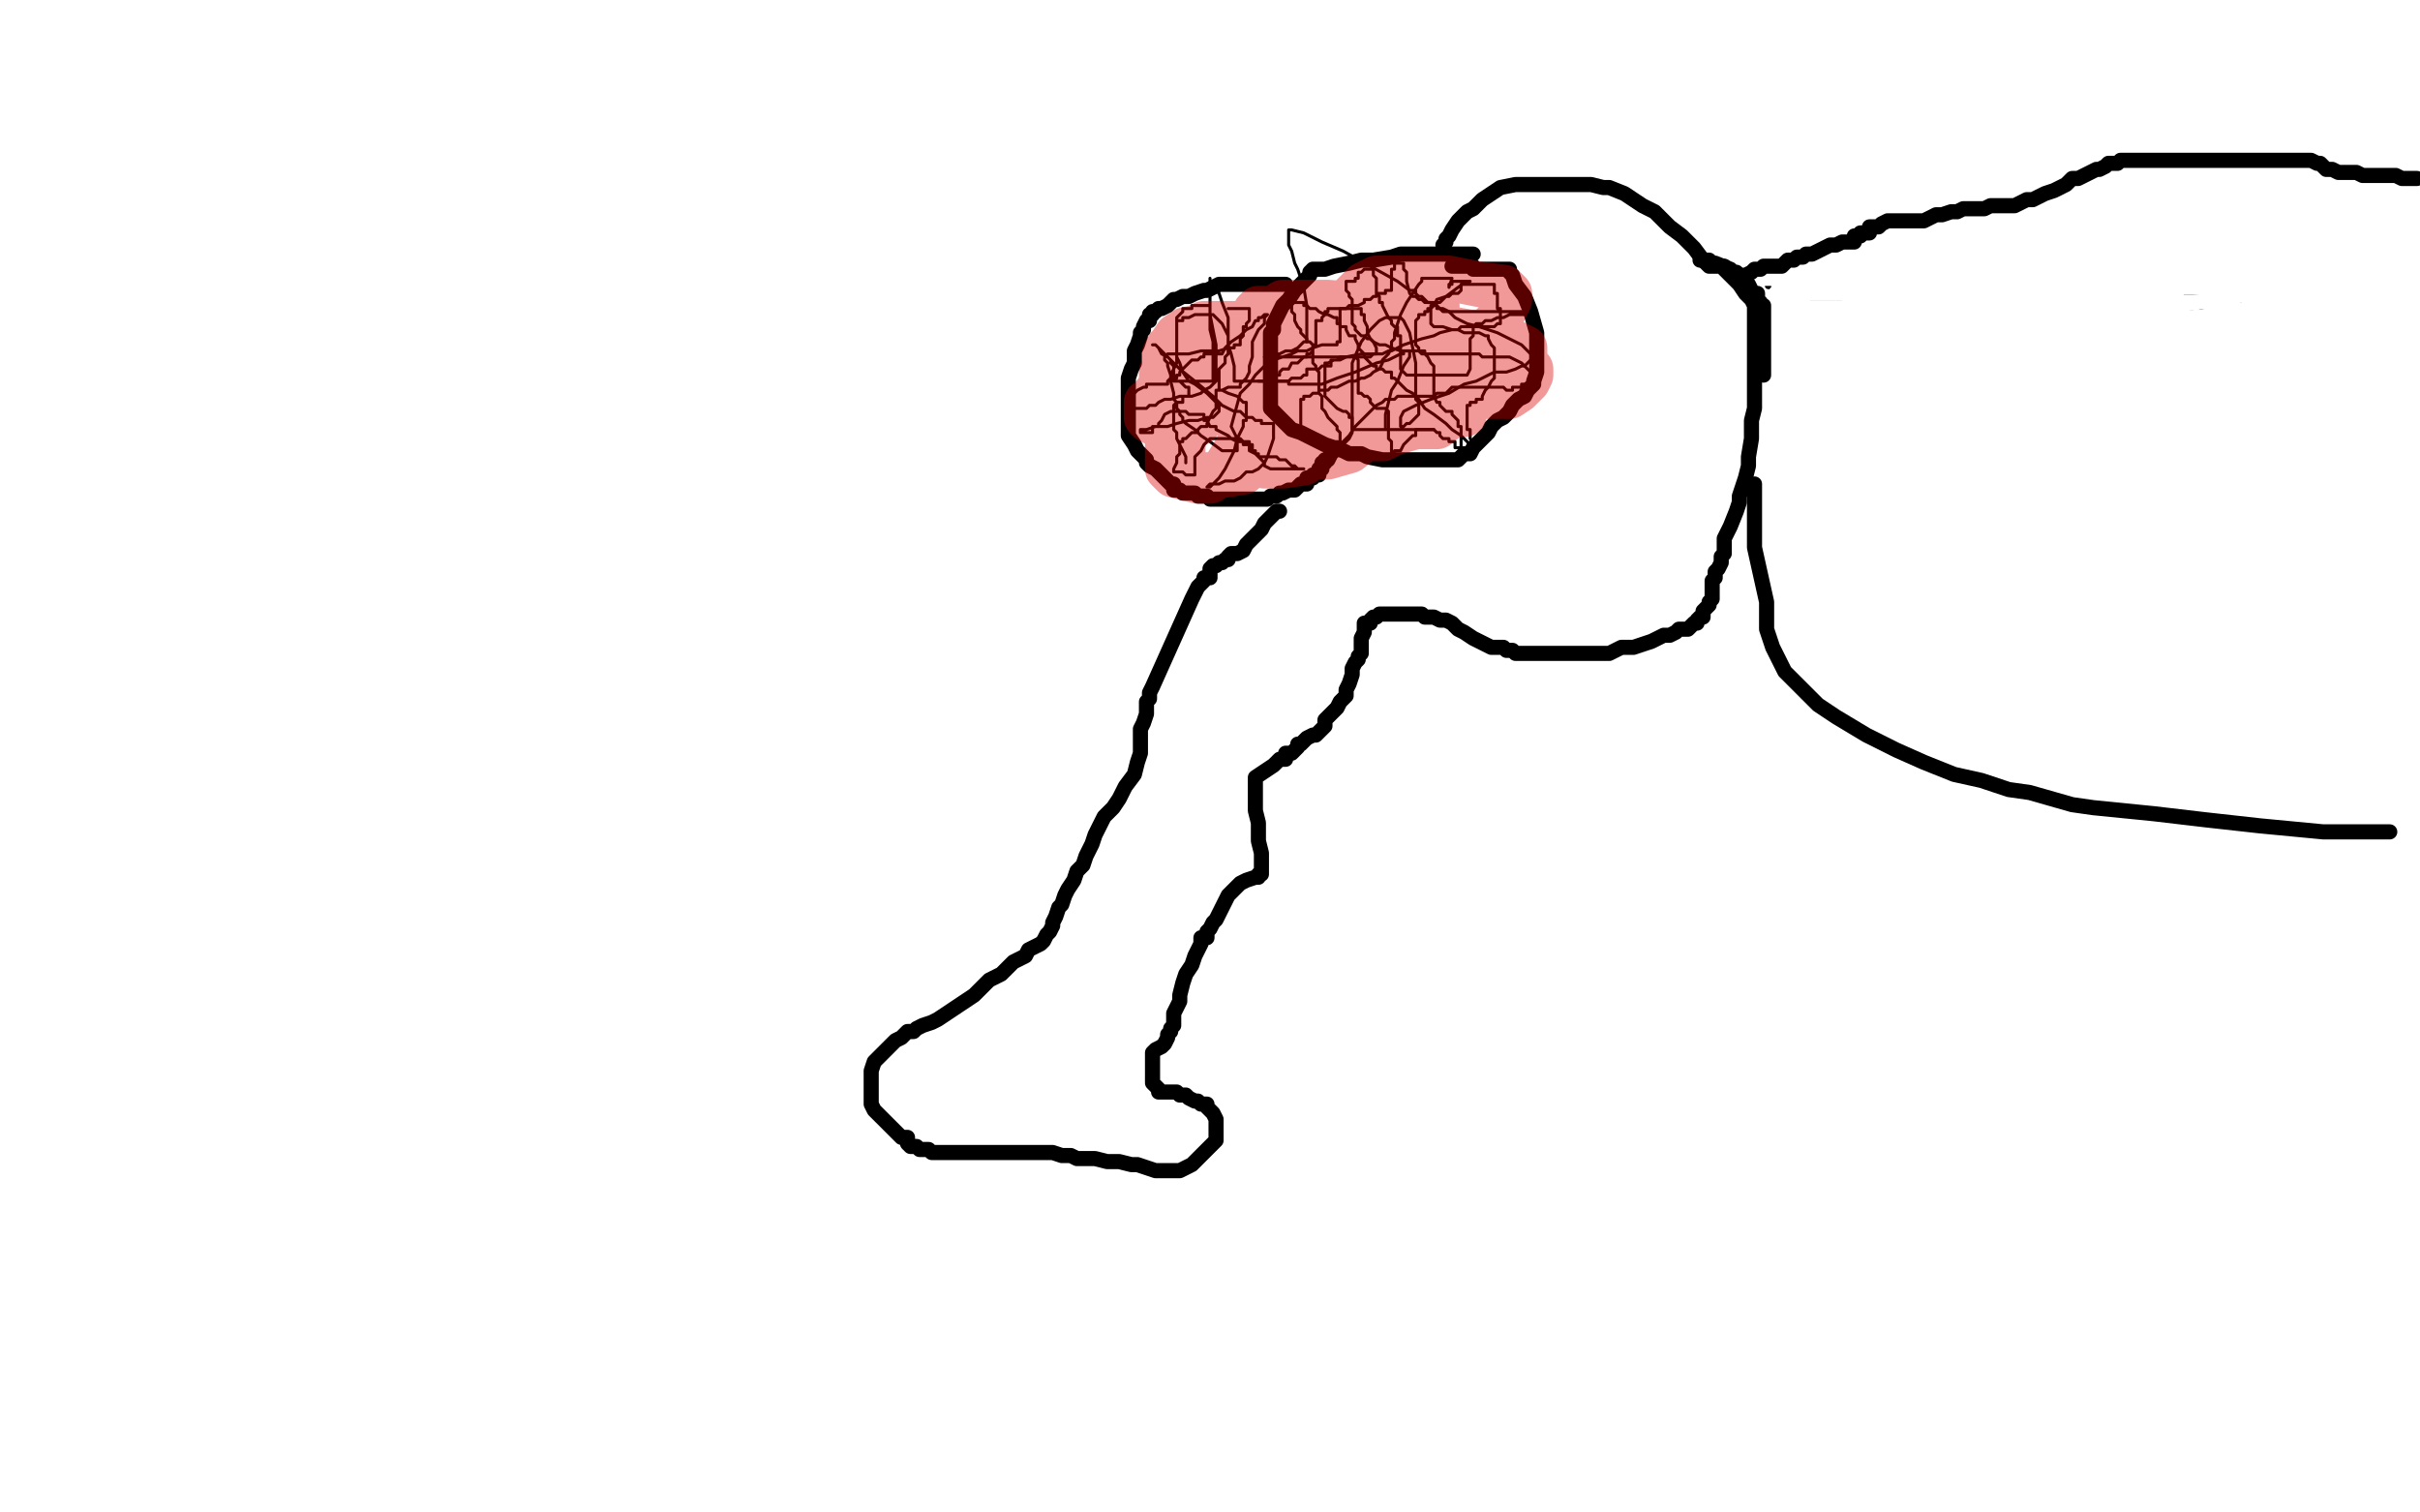
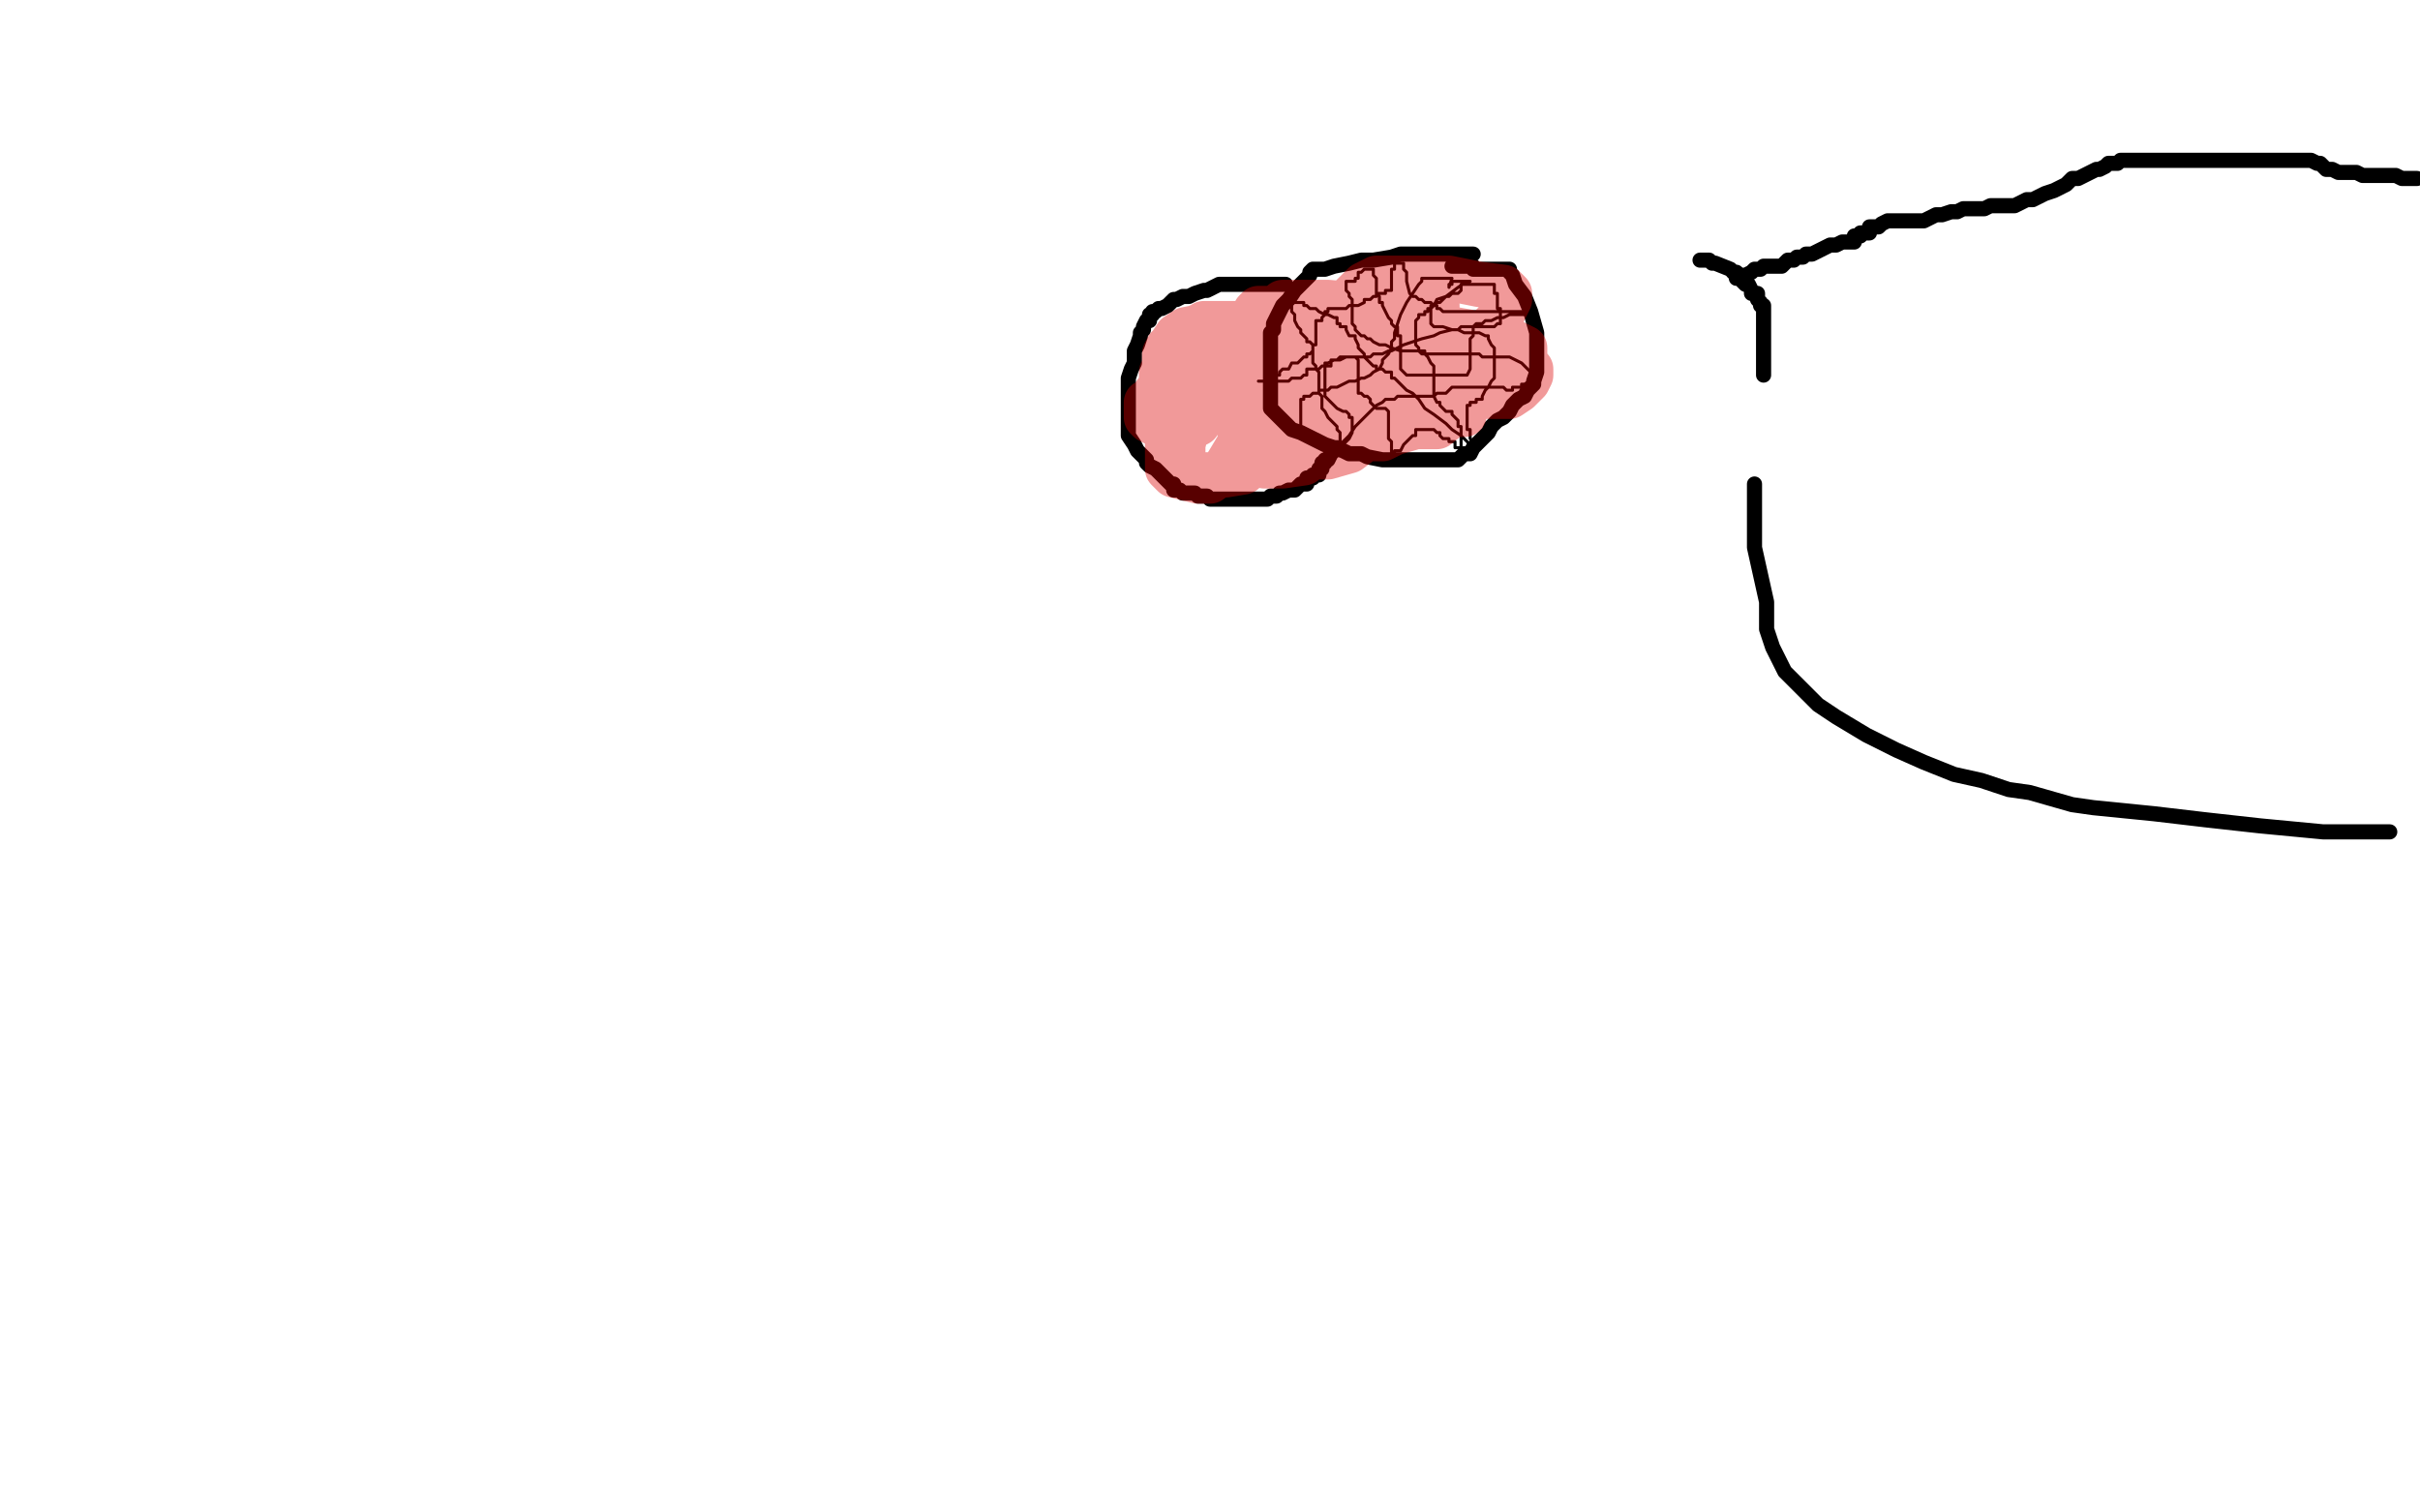
<svg xmlns="http://www.w3.org/2000/svg" width="800" height="500" version="1.1" style="stroke-antialiasing: false">
  <desc>This SVG has been created on https://colorillo.com/</desc>
  <rect x="0" y="0" width="800" height="500" style="fill: rgb(255,255,255); stroke-width:0" />
  <polyline points="487,84 486,84 486,84 485,84 485,84 484,84 484,84 482,84 482,84 480,84 480,84 476,84 476,84 472,84 469,84 463,84 460,85 454,86 450,86 446,87 441,88 438,89 436,89 434,89 433,90 433,91 432,92 430,94 428,96 426,99 424,101 423,103 422,105 421,107 421,108 421,109 420,110 420,111 420,113 420,116 420,119 420,122 420,124 420,127 420,128 420,130 420,131 420,133 420,135 422,137 423,138 424,139 425,140 426,141 427,142 430,143 432,144 436,146 438,147 441,148 444,149 446,150 448,150 450,150 452,151 457,152 462,152 466,152 470,152 473,152 475,152 477,152 478,152 479,152 480,152 481,152 482,152 483,151 484,150 486,150 487,148 489,146 491,144 492,143 493,141 495,139 497,138 499,136 500,134 502,132 504,131 505,129 507,127 507,126 508,123 508,119 508,115 508,110 506,103 504,98 501,94 500,91 499,90 499,89 498,89 497,89 496,89 495,89 494,89 493,89 492,89 491,89 490,89 489,89 487,89 487,88 486,88 485,88 484,88 482,88 481,88 480,88" style="fill: none; stroke: #000000; stroke-width: 5; stroke-linejoin: round; stroke-linecap: round; stroke-antialiasing: false; stroke-antialias: 0; opacity: 1.0" />
  <polyline points="425,94 424,94 424,94 423,94 423,94 422,94 422,94 421,94 419,94 418,94 417,94 416,94 415,94 414,94 413,94 412,94 411,94 409,94 408,94 407,94 406,94 405,94 404,94 403,94 399,96 398,96 395,97 393,98 391,98 389,99 388,99 386,101 384,102 383,102 382,103 381,103 381,104 380,104 380,106 379,106 378,108 378,109 377,110 377,111 376,114 375,116 375,120 374,122 373,125 373,127 373,128 373,129 373,130 373,131 373,132 373,133 373,134 373,136 373,137 373,138 373,140 373,142 373,144 375,147 376,149 378,151 379,152 379,153 380,154 382,155 384,157 386,159 387,160 388,160 388,162 390,162 391,163 392,163 393,163 395,163 396,164 397,164 398,164 399,164 400,165 401,165 402,165 404,165 405,165 406,165 407,165 408,165 409,165 411,165 412,165 414,165 416,165 417,165 418,165 419,165 420,164 421,164 422,164 423,163 424,163 426,162 427,162 428,162 430,160 431,160 432,160 432,158 434,158 434,157 435,157 436,157 436,155 437,155 437,153 438,153 438,152 439,152 440,150 441,149 442,148" style="fill: none; stroke: #000000; stroke-width: 5; stroke-linejoin: round; stroke-linecap: round; stroke-antialiasing: false; stroke-antialias: 0; opacity: 1.0" />
-   <polyline points="423,169 422,169 422,169 421,170 421,170 419,172 419,172 418,173 418,173 417,175 417,175 415,177 415,177 414,178 414,178 412,180 411,182 409,183 407,183 406,184 406,185 405,185 404,186 403,186 402,187 401,187 400,188 400,190 400,191 398,191 398,192 397,193 396,194 394,198 381,227 380,229 380,231 379,232 379,234 379,236 378,239 377,241 377,243 377,244 377,245 377,247 377,249 376,252 375,256 372,260 370,264 368,267 365,270 364,272 363,274 362,276 361,279 360,281 359,283 358,286 356,288 355,291 353,294 352,296 351,299 350,300 349,303 348,305 348,306 347,308 346,309 345,311 344,312 342,313 340,314 339,316 337,317 335,318 334,319 333,320 332,321 331,322 329,323 327,324 325,326 322,329 319,331 316,333 313,335 310,337 308,338 305,339 303,340 302,341 300,341 298,343 296,344 295,345 293,347 292,348 290,350 289,351 288,354 288,358 288,360 288,363 288,365 289,367 291,369 293,371 295,373 296,374 297,375 298,376 300,376 300,378 301,379 303,379 304,380 305,380 307,380 308,381 310,381 312,381 315,381 318,381 321,381 325,381 329,381 333,381 336,381 340,381 344,381 348,381 351,382 354,382 356,383 359,383 362,383 366,384 370,384 374,385 376,385 379,386 382,387 384,387 386,387 387,387 388,387 390,387 392,386 394,385 396,383 398,381 400,379 401,378 402,377 402,376 402,375 402,373 402,370 401,368 399,366 399,365 397,365 396,364 395,364 393,363 392,362 390,362 389,361 387,361 386,361 385,361 383,361 383,360 382,359 381,358 381,357 381,356 381,355 381,354 381,352 381,351 381,350 381,348 382,347 384,346 385,345 386,343 386,342 387,341 387,340 388,339 388,335 389,333 390,331 390,329 391,325 392,322 394,319 395,316 396,314 397,312 397,311 397,310 399,310 399,308 400,307 401,305 402,304 404,300 405,298 406,296 408,294 410,292 412,291 415,290 416,290 416,289 417,289 417,288 417,286 417,282 416,278 416,272 415,268 415,263 415,261 415,260 415,259 415,257 418,255 421,253 423,251 424,251 425,251 425,249 427,249 428,248 429,247 429,246 430,246 431,245 432,244 434,243 435,243 436,242 437,241 438,240 438,238 439,237 441,235 442,234 443,232 445,230 445,228 446,226 447,223 447,221 448,219 449,218 449,217 450,216 450,215 450,213 450,211 451,209 451,208 451,207 451,206 453,206 453,205 454,204 455,204 456,203 459,203 463,203 465,203 467,203 468,203 469,203 470,203 471,204 473,204 474,204 476,205 478,205 480,206 482,208 484,209 487,211 489,212 491,213 493,214 495,214 497,214 498,215 500,215 501,216 503,216 506,216 508,216 511,216 514,216 516,216 518,216 520,216 522,216 524,216 526,216 529,216 532,216 534,215 536,214 538,214 540,214 543,213 546,212 548,211 550,210 552,210 554,209 555,208 557,208 558,208 559,207 560,206 561,206 561,205 562,204 563,204 563,202 564,201 565,200 565,199 566,198 566,196 566,195 566,193 566,192 567,191 567,189 568,188 569,186 569,184 570,183 570,182 570,178 572,174 574,169 575,166 575,164 576,161 577,158 578,154 578,151 579,145 579,139 580,135 580,131 580,126 580,123 580,122 580,121 580,118 580,113 580,109 580,104 580,101 579,99 577,97 575,94 574,93 572,91 570,89 570,88 569,88 565,88 563,86 560,82 556,78 552,75 547,70 543,68 540,66 537,64 532,62 530,62 526,61 522,61 519,61 516,61 513,61 508,61 505,61 501,61 496,62 493,64 490,66 487,69 485,70 483,72 482,73 480,76 479,78 478,79 478,80 477,81" style="fill: none; stroke: #000000; stroke-width: 5; stroke-linejoin: round; stroke-linecap: round; stroke-antialiasing: false; stroke-antialias: 0; opacity: 1.0" />
-   <polyline points="579,97 582,97 582,97 586,97 586,97 590,97 590,97 596,97 596,97 600,97 600,97 606,97 606,97 610,97 610,97 616,97 621,97 625,97 630,97 634,97 640,97 645,97 649,97 655,98 659,98 664,99 668,99 672,100 677,100 681,100 685,100 691,100 696,100 702,100 707,100 714,100 721,100 725,100 730,100 736,100 741,100 747,100 750,100 753,100 756,100 760,100 763,99 766,99 768,98 769,98 770,98 771,98 771,97 773,97 774,97 777,97 778,97 781,97 783,97 787,97 792,97 796,97" style="fill: none; stroke: #000000; stroke-width: 5; stroke-linejoin: round; stroke-linecap: round; stroke-antialiasing: false; stroke-antialias: 0; opacity: 1.0" />
  <polyline points="587,97 588,97 588,97 590,97 590,97 591,97 591,97 593,97 593,97 595,97 595,97 596,97 596,97 598,97 598,97 599,97 600,97 601,97 602,97 604,97 606,97 607,97 608,97 609,97 610,97 612,97 613,97 614,97 616,97 617,97 618,97 619,97 620,97 621,97 622,97 623,97 624,97 625,97 626,97 628,97 629,97 630,97 632,97 633,97 634,97 635,97 637,97 638,97 639,97 640,97 641,97 642,97 643,97 644,98 645,98 647,98 648,98 649,98 650,98 651,98 652,98 653,98 654,98 655,98 656,98 657,99 658,99 660,100 662,100 665,101 666,101 668,103 670,103 672,104 674,106 675,106 677,108 678,109 680,109 679,108 677,104 671,97 665,90 661,86 656,82 655,81 653,81 652,80 651,81 649,84 648,87 647,89 647,90 647,91 646,92 646,93 646,95 646,96 646,98 646,99 647,99 649,99 651,99 653,98 653,97 653,96 649,96 648,96 647,96 645,96 643,96 642,98 642,100 642,101 643,101 644,101 645,101 645,100 645,99 641,96 637,95 631,95 627,95 625,95 623,95 622,97 624,97 626,97 627,97 627,96 627,95 623,95 620,95 617,95 615,95 614,96 612,99 611,101 611,103 612,104 613,104 614,101 614,97 614,94 613,92 609,91 607,91 605,91 604,91 604,92 604,93 604,94 604,95 603,95 601,95 600,94 599,94 598,94 597,94 596,94 596,95 596,96 596,97 596,98 596,99 595,99 594,99 593,99 591,99 590,99 589,99 587,99 586,99 585,99 584,98 583,98 582,97 581,96 581,95 580,95 580,93 579,92 579,91 580,91 581,91 583,91 585,91 586,91 587,91 588,92 589,92 592,92 596,93 601,94 607,96 615,99 625,100 640,102 656,102 668,102 683,100 691,98 696,97 699,97 613,94 612,94 611,94 610,94 608,94 605,94 603,94 601,94 600,94 599,94 597,94 592,95 590,95 589,95 588,95 590,95 596,95 608,95 627,96 652,101 675,107 689,110 705,114 711,114 714,115 715,115 714,115 710,115 703,115 701,115 695,115 693,115 694,115 697,115 704,113 708,111 712,109 713,108 712,107 698,105 690,104 685,104 682,103 683,103 691,102 700,102 706,101 711,101 713,101 707,101 692,101 680,103 671,103 668,104 669,104 680,104 692,102 701,101 710,100 712,100 710,100 702,100 696,100 691,100 688,100 691,100 697,100 704,100 709,99 712,99 709,98 699,98 691,98 684,99 679,99 677,100 680,100 691,100 702,100 709,100 717,100 720,99 716,99 709,100 707,102 702,103 699,103 702,103 714,101 726,100 738,98 751,95 757,94 761,93 758,92 754,94 745,96 735,99 725,100 718,100 713,101 710,102 708,103 708,104 709,104 713,106 726,106 741,106 752,106 765,105 770,104 775,103 777,102 776,102 772,102 766,102 758,102 751,103 747,104 743,106 741,107 741,108 742,108 751,108 766,108 779,105 790,102 798,100 785,98 767,101 755,102 738,104 726,105 721,106 717,107 717,108 719,108 731,107 747,100 760,95 769,91 777,87 779,85 778,85 772,85 763,85 754,85 746,86 742,87 738,88 738,89 742,89 749,89 759,89 769,89 782,87 788,85 793,83 795,83 793,83 787,83 781,85 775,87 769,90 765,95 764,99 764,101 764,103 765,105 768,106 772,106 774,106 776,106 778,106 777,105 775,105 770,105 766,105 762,105 759,106 758,106 760,105 767,101 774,97 779,95 784,93 785,92 784,92 783,92 781,92 780,92 779,92 779,93 780,93 782,93 788,93 792,92 796,92 798,91 799,91 798,91 798,93 796,93 793,94 792,95 790,96 789,96 789,97 788,97 788,98 789,98 790,98 791,98 792,98 793,97 794,97 795,97 796,97 797,97 796,97 793,96 790,96 788,96 783,95 778,95 774,95 770,95 766,95 761,96 757,96 755,96 754,95 755,95 760,95 767,97 772,98 775,98 777,98 776,99 765,100 749,101 727,105 712,109 694,114 683,117 680,117 679,117 680,117 681,117 681,116 681,114 680,110 677,105 675,102 672,99 670,98 669,98 668,98 667,98 666,98 666,99 667,99 671,101 673,102 675,103 673,103 665,103 654,101 646,100 639,98 636,98 635,98" style="fill: none; stroke: #ffffff; stroke-width: 5; stroke-linejoin: round; stroke-linecap: round; stroke-antialiasing: false; stroke-antialias: 0; opacity: 1.0" />
  <polyline points="562,86 563,86 563,86 564,86 564,86 565,86 565,86 566,87 567,87 572,89 573,90 574,90 574,92 576,92 576,93 577,94 578,94 579,96 579,97 581,97 581,98 581,99 582,100 582,101 583,101 583,102 583,103 583,104 583,105 583,106 583,108 583,109 583,111 583,112 583,115 583,117 583,120 583,124" style="fill: none; stroke: #000000; stroke-width: 5; stroke-linejoin: round; stroke-linecap: round; stroke-antialiasing: false; stroke-antialias: 0; opacity: 1.0" />
  <polyline points="573,90 574,91 574,91 576,91 576,91 577,91 577,91 579,90 579,90 580,89 580,89 582,89 582,89 583,88 583,88 584,88 586,88 587,88 589,88 590,87 591,86 592,86 593,86 594,85 596,85 597,84 599,84 601,83 603,82 605,81 607,81 609,80 611,80 612,80 613,80 613,78 615,78 615,77 617,77 618,77 618,75 620,75 621,75 622,74 624,73 625,73 627,73 629,73 630,73 632,73 633,73 635,73 636,73 640,71 642,71 645,70 647,70 649,69 651,69 652,69 654,69 656,69 658,68 660,68 662,68 664,68 666,68 668,67 670,66 672,66 674,65 676,64 679,63 681,62 683,61 685,59 687,59 689,58 691,57 693,56 694,56 696,55 697,54 698,54 700,54 701,53 703,53 705,53 707,53 709,53 712,53 714,53 717,53 719,53 721,53 723,53 725,53 727,53 731,53 734,53 739,53 742,53 745,53 748,53 750,53 752,53 754,53 756,53 758,53 760,53 762,53 764,53 766,54 767,54 769,56 771,56 773,57 775,57 777,57 778,57 779,57 781,58 782,58 783,58 785,58 786,58 787,58 789,58 790,58 792,58 794,59 796,59 799,59" style="fill: none; stroke: #000000; stroke-width: 5; stroke-linejoin: round; stroke-linecap: round; stroke-antialiasing: false; stroke-antialias: 0; opacity: 1.0" />
  <polyline points="580,160 580,164 580,164 580,166 580,166 580,171 580,171 580,181 580,181 584,199 584,199 584,208 584,208 586,214 586,214 588,218 590,222 593,225 601,233 607,237 617,243 627,248 636,252 646,256 655,258 664,261 671,262 678,264 685,266 692,267 702,268 712,269 729,271 747,273 768,275 790,275" style="fill: none; stroke: #000000; stroke-width: 5; stroke-linejoin: round; stroke-linecap: round; stroke-antialiasing: false; stroke-antialias: 0; opacity: 1.0" />
  <polyline points="430,141 430,140 430,140 430,138 430,138 430,137 430,137 430,136 430,136 430,135 430,135 430,134 430,132 431,132 431,131 432,131 433,131 434,130 435,130 436,130 436,129 438,129 439,129 440,128 442,128 444,127 446,126 448,126 450,125 451,125 453,124 454,123 456,122 457,120 457,119 459,117 460,115 460,113 461,112 461,110 462,107 463,104 465,100 467,97 469,94 470,93 470,92 472,92 473,92 474,92 475,92 476,92 477,92 478,92 479,92 480,92 479,95 479,94 480,94 480,93 481,93 482,93 483,93 484,93 485,93 486,93 485,93 482,95 478,98 475,99 474,101 473,101 473,103 473,104 473,105 473,106 473,107 474,108 476,108 477,108 480,109 482,109 484,110 486,110 488,110 489,110 491,111 492,111 492,112 493,114 494,115 494,117 494,118 494,120 494,121 494,123 494,125 493,126 492,128 491,129 490,131 490,132 488,132 488,133 486,133 486,134 485,134 485,135 485,136 485,137 485,138 485,139 485,140 485,141 485,142 486,142 486,143 486,144 486,145 487,146 488,146 488,148 487,148 485,146 483,144 480,142 478,140 474,137 471,135 469,132 467,130 465,129 463,127 462,126 461,125 460,125 460,123 459,123 458,123 457,122 456,122 455,122 455,121 454,121 453,120 451,118 451,117 449,115 449,114 448,112 448,111 446,111 445,109 445,108 443,108 443,107 442,107 442,105 441,105 439,104 438,104 436,103 435,102 433,102 432,101 431,101 431,100 430,100 429,100 428,100 427,100 426,100 427,101 427,103 428,104 428,106 429,108 430,109 430,110 432,112 432,113 433,113 434,114 434,115 434,116 434,117 434,118 434,119 434,120 435,121 435,122 436,123 436,124 436,125 436,126 436,127 436,128 436,129 436,130 437,131 437,132 437,133 437,134 437,135 438,136 439,138 440,139 441,140 442,141 442,142 443,143 443,144 443,145 443,146 443,147 444,146 446,144 448,141 451,138 453,136 455,134 457,133 458,132 460,132 461,132 462,131 463,131 464,131 465,131 466,131 467,131 468,131 469,131 470,131 471,131 472,131 474,131 475,130 477,130 478,130 480,128 481,128 482,128 483,128 484,128 485,128 486,128 487,128 488,128 490,128 491,128 493,128 494,128 496,128 497,128 498,129 499,129 500,129 500,128 502,128 503,128 503,127 505,127 506,127 506,126 506,125 506,123 504,121 503,120 501,119 499,118 497,118 496,118 494,118 492,118 491,118 490,118 489,117 487,117 486,117 485,117 484,117 483,117 482,117 480,117 478,117 477,117 475,117 474,117 473,117 471,117 470,117 469,116 467,116 465,116 463,116 460,115 458,114 456,114 454,113 453,112 452,112 451,111 450,111 449,110 448,109 448,108 447,107 447,106 447,104 447,103 447,101 447,100 447,99 446,98 446,97 445,96 445,95 445,94 445,93 446,93 447,93 448,93 448,92 449,92 449,90 450,90 451,89 453,89 454,89 454,90 454,91 455,92 455,93 455,94 455,95 455,97 456,98 456,99 456,100 457,100 457,101 459,105 460,106 460,107 461,108 462,108 462,110 462,111 463,111 463,113 463,114 463,115 463,116 463,117 463,118 463,119 463,120 463,121 463,122 464,123 465,124 466,124 467,124 468,124 469,124 471,124 472,124 473,124 474,124 475,124 477,124 478,124 479,124 480,124 481,124 482,124 483,124 484,124 485,124 486,122 486,120 486,117 486,115 486,113 486,112 487,111 487,110 487,108 488,107 490,107 491,106 493,106 495,105 497,105 499,104 500,104 502,104 503,104 504,104 505,103 506,103 507,103 506,103 503,103 499,103 494,103 489,103 487,103 486,103 485,103 484,103 483,103 482,103 481,103 480,103 479,103 478,103 477,103 476,102 475,102 475,101 474,101 473,100 472,100 471,100 470,99 469,99 468,98 467,98 466,97 465,93 465,92 465,91 465,90 464,89 464,88 464,87 463,87 462,87 461,87 461,89 460,89 460,91 460,92 460,94 460,95 460,96 458,96 458,97 456,97 455,97 455,98 454,98 453,99 452,99 451,99 451,100 449,101 448,101 446,101 445,102 444,102 443,102 442,102 441,102 440,102 439,102 439,103 438,103 438,104 437,105 437,106 435,106 435,108 435,109 435,110 435,111 435,112 435,113 435,114 434,114 434,116 433,117 432,117 432,118 431,118 430,119 429,120 427,120 426,122 425,122 424,122 423,123 423,124 421,124 421,125 419,125 419,126 418,126 417,126 416,126 418,126 420,126 422,126 423,126 424,126 425,126 426,126 427,125 429,125 430,125 431,124 432,124 432,122 433,122 434,122 435,122 436,122 437,121 438,121 439,121 440,121 440,119 441,119 442,119 443,118 444,118 445,118 446,118 447,118 448,118 449,119 449,120 449,121 449,122 449,123 449,124 449,125 449,127 449,128 449,129 449,130 450,130 451,131 452,131 453,132 453,133 454,134 455,135 457,135 458,135 459,136 459,138 459,139 459,140 459,141 459,142 459,143 459,144 459,145 460,146 460,147 460,148 460,149 460,150 461,150 461,149 463,149 464,147 465,146 466,145 467,144 468,144 468,142 469,142 470,142 471,142 472,142 473,142 474,142 475,143 476,143 476,144 477,145 479,145 479,146 480,146 481,146 481,148 483,148 483,149 483,148 483,147 483,146 483,145 483,144 483,143 483,142 483,141 482,141 482,139 481,138 480,137 480,136 478,136 477,135 476,134 476,133 475,133 474,131 474,130 474,129 474,128 474,127 474,126 474,125 474,124 474,123 474,121 473,120 472,118 471,117 471,116 469,116 469,115 468,114 468,113 468,112 468,111 468,110 468,109 468,108 468,107 468,106 469,105 469,104 471,104 471,103 472,103 472,102 473,102 474,101 475,100 476,100 477,99 478,98 479,98 480,97 481,97 482,97 483,96 483,94 484,94 485,94 486,94 487,94 488,94 489,94 490,94 491,94 492,94 493,94 494,94 494,96 494,97 495,97 495,99 495,100 495,101 495,102 496,102 496,103 496,104 496,105 496,106 496,107 495,107 494,108 493,108 491,108 488,108 485,108 483,108 482,109 480,109 476,110 474,111 470,112 467,113 464,114 462,115 460,116 459,116 457,117 456,117 454,117 453,118 451,118 450,118 449,118 445,118 443,119 441,119 439,120 438,120 438,121 438,122 438,124 438,126 438,127 438,128 438,129 438,130 438,131 439,132 441,134 442,135 444,136 445,136 446,137 446,138 447,138 447,139 447,140 447,142 447,143 446,145 445,146 444,147 444,148 442,148" style="fill: none; stroke: #000000; stroke-width: 1; stroke-linejoin: round; stroke-linecap: round; stroke-antialiasing: false; stroke-antialias: 0; opacity: 1.0" />
-   <polyline points="392,153 392,152 392,152 392,151 392,151 391,149 391,149 390,147 390,147 389,145 389,145 389,143 389,143 388,142 388,142 388,140 388,139 388,137 388,136 388,135 388,134 389,133 390,133 391,133 391,131 393,131 393,130 393,129 393,128 392,128 390,126 389,126 388,126 388,124 388,123 388,122 388,121 387,120 387,119 386,118 384,117 383,115 382,114 381,114 382,114 385,117 390,122 395,126 401,131 404,134 408,136 410,136 412,138 414,138 415,139 416,139 417,139 417,140 419,140 420,140 421,140 421,141 421,143 421,145 420,148 419,151 418,153 416,155 414,156 412,156 410,158 408,159 405,159 403,160 401,160 400,160 399,161 400,161 402,159 403,158 405,155 407,151 408,149 409,145 410,143 411,141 411,139 412,139 412,137 412,136 412,135 412,133 411,133 409,131 406,130 404,129 403,129 403,128 403,126 403,124 403,122 404,121 405,120 405,118 406,117 406,116 406,115 406,113 406,112 406,111 406,109 406,105 404,100 403,97 401,95 401,93 400,93 400,92 400,94 400,99 400,104 401,109 402,114 402,119 402,122 402,124 402,126 401,127 400,128 398,129 397,130 394,131 392,131 390,131 387,132 385,132 383,133 382,134 380,134 379,135 378,135 377,135 376,135 375,135 374,135 373,135 373,134 373,133 373,132 374,131 376,129 378,128 379,128 379,127 380,127 381,127 382,127 383,127 384,127 385,127 386,127 386,126 387,125 387,124 389,120 389,119 389,117 389,116 389,115 389,114 389,112 389,110 389,108 389,106 389,105 391,103 391,102 393,102 394,102 394,101 395,101 396,101 397,101 398,101 399,101 400,101 400,102 400,103 400,106 400,109 401,113 401,119 401,122 401,124 401,126 399,126 396,126 393,126 390,126 389,126 388,126 388,125 389,125 389,124 390,124 390,123 391,122 392,121 393,120 394,119 396,119 397,118 398,118 398,117 400,117 401,117 402,117 403,117 404,117 405,115 407,113 410,111 412,109 414,108 415,106 416,106 416,105 417,105 418,104 419,104 418,105 418,107 416,109 415,111 414,113 414,114 414,115 414,117 414,118 413,121 413,123 412,125 411,126 410,127 410,128 409,128 408,128 406,128 404,129 403,129 402,129 402,130 402,131 402,132 402,133 402,134 402,135 401,136 400,138 399,140 399,141 397,141 396,142 396,143 394,143 393,144 392,145 391,145 391,146 390,146 390,147 390,148 390,149 390,150 389,151 389,152 389,153 388,155 388,156 389,156 391,156 392,157 393,157 394,157 395,157 395,155 395,153 395,151 397,149 398,147 400,145 401,145 402,145 403,145 405,145 406,145 408,145 409,145 410,145 411,146 411,147 413,147 413,148 413,149 415,150 416,150 416,151 418,151 419,151 420,151 422,151 423,152 424,152 425,152 427,154 428,154 429,155 431,155 430,155 428,155 426,155 424,155 422,155 420,155 418,154 418,153 416,151 415,150 415,149 414,149 414,147 413,147 413,146 411,146 410,146 409,146 407,145 406,144 404,143 402,142 402,141 400,141 399,139 398,139 398,137 397,137 396,137 395,137 393,137 392,136 391,136 389,136 388,136 387,136 385,137 384,139 383,140 383,141 381,141 381,143 380,143 379,143 378,143 377,143 377,142 379,142 382,141 386,141 389,140 393,139 396,139 399,138 401,138 402,137 403,136 403,135 403,134 402,133 399,130 395,127 393,126 391,123 390,120 389,118 389,117 389,116 389,115 389,114 389,113 389,112 389,111 389,109 389,108 389,107 389,106 391,106 391,105 393,105 395,104 397,104 399,104 401,104 403,106 404,107 405,109 406,111 406,114 407,117 408,121 408,124 408,125 408,126 409,126 410,126 412,126 415,126 418,126 420,126 422,126 424,126 425,126 426,126 426,127 427,127 428,127 429,127 430,127 433,127 437,127 442,125 448,123 455,120 459,119 463,117 464,117 464,116 466,116 466,118 464,121 462,126 460,129 459,133 458,137 458,140 458,141 458,142 461,142 464,142 469,142 471,142 473,142 474,142 473,142 469,142 463,142 460,142 456,142 453,142 451,142 449,142 448,142 447,142 447,141 447,138 447,134 447,128 447,120 450,113 453,109 456,106 458,105 461,105 463,105 464,106 466,110 467,115 468,120 468,124 468,127 468,129 468,131 468,132 469,133 469,134 469,135 469,136 469,137 467,139 466,140 465,140 464,141 463,141 463,140 463,138 464,136 468,134 473,132 479,130 484,127 488,126 494,123 498,123 501,122 503,121 504,121 506,119 507,119 507,118 505,116 503,114 499,112 495,110 489,108 485,107 481,105 479,103 477,102 476,102 474,100 472,100 470,98 469,98 468,97 468,96 467,96 466,96 462,93 453,88 444,83 437,80 431,77 427,76 426,76 426,77 426,81 427,83 428,87 429,89 430,92 431,95 432,101 432,105 432,109 432,111 432,112 432,113 431,113 429,115 427,116 425,116 423,117 421,117 419,118 418,118 419,118 425,118 432,118 440,118 445,118 450,117 453,117 454,117 455,117 455,116 455,115 454,113 453,112 452,110 452,108 451,106 451,105 451,104 450,104 450,102 448,102 447,102 446,102 444,102 443,102 443,103 443,104 443,106 443,108 443,110 443,111 443,112 443,113 442,113 442,114 440,114 439,114 437,114 434,115 432,116 429,116 427,117 424,118 421,119 418,121 415,124 413,127 411,129 410,130 407,141 408,143 409,145 409,146 409,147 409,148 409,149 408,149 406,149 404,149 400,146 397,144 395,142 392,140 391,139 391,138 390,137 390,136 389,135 389,133 388,132 388,130 387,126 387,124 386,121 386,120 385,119 385,118 386,117 389,117 393,117 397,116 400,116 403,116 406,115 408,115 408,114 410,114 410,113 410,112 411,111 411,110 411,109 411,108 412,108 412,107 413,106 413,105 413,103 413,102 412,102 411,102 410,102 409,102 408,102 407,102 406,102" style="fill: none; stroke: #000000; stroke-width: 1; stroke-linejoin: round; stroke-linecap: round; stroke-antialiasing: false; stroke-antialias: 0; opacity: 1.0" />
  <polyline points="412,109 411,108 411,108 408,108 408,108 405,108 405,108 404,108 404,108 403,108 405,108 409,108 416,108 422,108 425,108 429,107 430,107 430,106 429,105 425,103 422,102 419,102 417,102 416,102 415,103 415,104 415,106 415,107 416,107 417,107 419,107 418,107 413,107 408,107 404,107 400,107 398,107 397,108 397,109 397,110 398,111 400,111 405,111 409,111 412,111 415,110 416,109 415,108 411,108 406,108 402,108 399,108 396,108 395,109 395,111 395,113 395,115 395,117 395,118 397,118 401,118 405,115 407,113 409,111 410,110 410,109 410,108 409,108 406,108 401,108 397,108 392,109 389,111 387,114 385,118 385,121 384,123 384,124 384,125 385,125 388,126 391,126 395,126 398,125 400,122 402,121 402,119 403,117 403,116 403,114 403,113 402,113 399,112 395,112 391,112 388,114 386,115 385,117 385,119 385,121 385,124 385,127 386,129 386,131 387,132 388,134 389,134 391,134 392,134 395,132 396,129 397,128 397,126 397,125 395,125 393,125 390,125 388,125 385,127 382,130 381,132 379,133 379,135 379,136 379,138 380,139 384,141 387,141 390,141 393,141 394,141 396,140 396,139 396,137 396,136 396,134 395,134 394,133 392,133 390,133 389,135 387,138 386,142 386,147 386,150 386,155 388,157 392,158 396,159 400,159 404,156 406,153 409,148 411,145 412,141 412,138 412,137 410,136 406,136 403,136 398,137 394,140 392,143 391,147 391,150 391,153 391,155 395,157 400,157 405,157 411,156 416,151 420,145 422,138 424,131 424,126 424,124 422,122 420,121 417,121 415,121 412,124 410,129 410,135 410,141 410,147 413,150 418,154 424,154 431,153 436,149 439,145 442,139 443,134 443,130 441,126 433,123 426,121 420,121 417,123 415,127 415,130 415,136 415,141 418,146 423,148 430,148 439,144 446,136 456,126 460,120 464,114 466,110 467,107 467,105 465,104 457,104 448,104 440,108 435,111 432,114 431,116 431,117 433,117 439,118 447,118 455,118 465,116 470,111 474,108 475,105 475,103 475,101 468,101 460,101 453,101 449,102 446,105 445,107 444,110 444,113 444,117 445,118 449,120 457,120 470,120 483,115 492,109 496,105 499,99 499,97 497,95 489,94 479,92 470,92 461,92 455,92 451,94 447,98 445,102 444,106 444,112 444,117 445,121 450,124 457,126 467,126 479,126 490,124 499,121 502,119 504,117 504,116 504,115 500,113 492,111 481,109 471,108 464,108 459,112 456,115 455,120 455,125 455,129 456,135 459,138 464,141 469,141 475,141 480,137 483,133 485,128 485,123 485,120 480,116 474,113 470,112 465,111 462,111 460,114 457,120 457,124 457,127 457,130 461,131 467,131 475,131 483,131 492,131 499,131 502,129 505,126 506,124 506,122 502,120 495,120 487,120 472,120 458,123 445,129 437,135 431,141 429,145 428,148 428,149 434,151 439,151 446,149 454,143 458,139 462,134 464,130 465,126 465,123 461,119 454,115 448,113 440,112 436,112 433,112 431,115 430,120 430,124 430,128 436,132 443,135 456,137 467,137 476,133 481,131 485,127 485,126 486,124 483,120 476,115 465,110 455,106 449,105 442,105 440,105 436,105 435,109 433,116 433,120 433,125 433,129 434,131 440,132 451,132 465,131 477,127 487,123 495,120 497,119 497,118 496,117 484,112 474,108 461,105 453,103 443,103 437,103 431,103 426,106 424,107 423,108 423,110 423,112 423,118 425,126 429,134 434,138 442,142 453,143 460,143 470,139 475,134 477,131 478,127 479,122 478,118 471,112 463,106 451,101 439,100 430,100 424,100 419,104 415,109 412,115 410,121 408,124 408,126 408,127 412,128 425,130 443,131 458,131 478,131 492,127 496,126 500,125 500,124 492,121 481,118 468,116 455,115 449,115 441,115 439,117 438,120 437,125 437,130 441,138 444,141 447,143 449,145 451,145 454,145 457,145 461,143 468,141 469,141 471,140 473,140 476,139 479,138 481,137 482,137 483,137 484,137" style="fill: none; stroke: #dc0000; stroke-width: 15; stroke-linejoin: round; stroke-linecap: round; stroke-antialiasing: false; stroke-antialias: 0; opacity: 0.4" />
</svg>